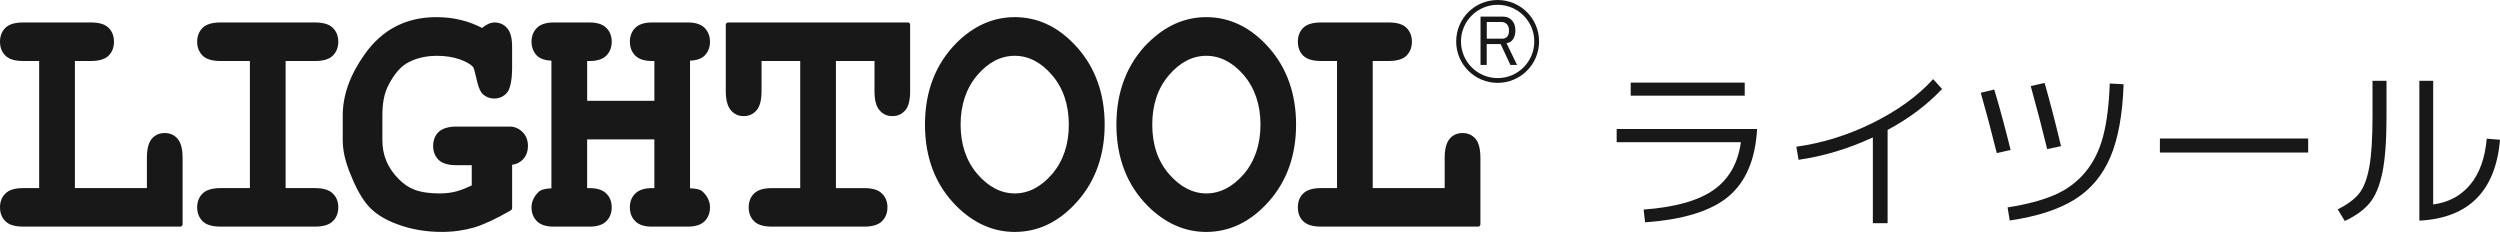
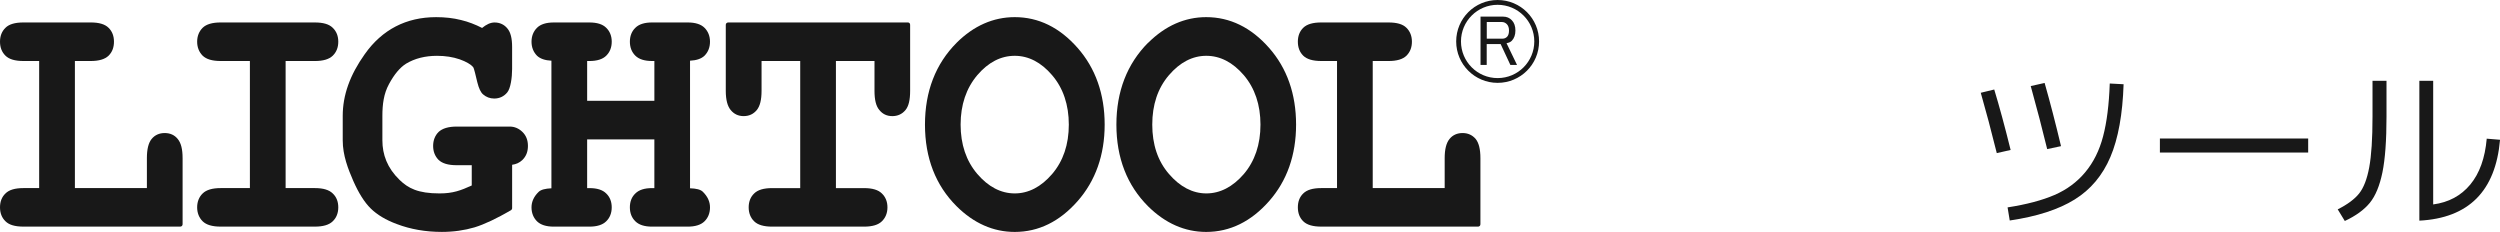
<svg xmlns="http://www.w3.org/2000/svg" id="レイヤー_1" style="enable-background:new 0 0 227.893 21.142" xml:space="preserve" height="21.142px" viewBox="0 0 227.893 21.142" width="227.89px" version="1.1" y="0px" x="0px">
  <g fill="#181818">
    <path d="m2.133 2.047c-0.758 0-1.308 0.158-1.633 0.486-0.335 0.323-0.5 0.754-0.5 1.266 0 0.523 0.165 0.947 0.5 1.278 0.325 0.322 0.864 0.484 1.633 0.484h1.437v11.585h-1.437c-0.758 0-1.308 0.159-1.633 0.489-0.335 0.317-0.5 0.748-0.5 1.266 0 0.517 0.165 0.948 0.5 1.271 0.325 0.326 0.864 0.486 1.633 0.486h14.296c0.118 0 0.216-0.091 0.216-0.215v-6.025c0-0.816-0.142-1.389-0.444-1.748-0.289-0.365-0.697-0.542-1.187-0.542-0.488 0-0.893 0.177-1.194 0.542-0.288 0.359-0.43 0.932-0.43 1.748v2.728h-6.563v-11.584h1.434c0.766 0 1.299-0.162 1.636-0.484 0.333-0.331 0.492-0.755 0.492-1.278 0-0.512-0.159-0.942-0.492-1.266-0.337-0.334-0.871-0.487-1.636-0.487h-6.128z" />
    <path d="m20.113 2.047c-0.751 0-1.303 0.158-1.639 0.486-0.325 0.323-0.502 0.754-0.502 1.266 0 0.523 0.177 0.947 0.502 1.278 0.335 0.322 0.872 0.484 1.639 0.484h2.667v11.585h-2.667c-0.751 0-1.303 0.159-1.639 0.489-0.325 0.316-0.502 0.747-0.502 1.266 0 0.517 0.177 0.948 0.502 1.271 0.335 0.326 0.872 0.486 1.639 0.486h8.594c0.752 0 1.293-0.16 1.625-0.486 0.337-0.323 0.505-0.755 0.505-1.271 0-0.519-0.167-0.949-0.505-1.266-0.337-0.33-0.872-0.489-1.625-0.489h-2.671v-11.584h2.671c0.752 0 1.293-0.162 1.625-0.484 0.337-0.331 0.505-0.755 0.505-1.278 0-0.512-0.167-0.942-0.505-1.266-0.337-0.333-0.872-0.486-1.625-0.486h-8.594z" />
    <path d="m33.253 4.933c-1.352 1.898-2.011 3.736-2.011 5.629v2.231c0 1.376 0.495 2.626 0.962 3.699 0.483 1.096 1.014 1.95 1.594 2.516 0.57 0.562 1.375 1.048 2.375 1.416 1.25 0.476 2.629 0.716 4.107 0.716 1.05 0 2.055-0.143 2.976-0.415 0.916-0.28 2.025-0.81 3.326-1.565 0.061-0.038 0.102-0.108 0.102-0.185v-3.955c0.352-0.048 0.667-0.177 0.941-0.443 0.34-0.333 0.5-0.759 0.5-1.275s-0.161-0.944-0.5-1.274c-0.324-0.318-0.725-0.49-1.149-0.49h-4.854c-0.754 0-1.299 0.172-1.641 0.49-0.325 0.325-0.498 0.759-0.498 1.274 0 0.517 0.172 0.945 0.498 1.275 0.341 0.32 0.871 0.482 1.641 0.482h1.381v1.849c-1.011 0.459-1.713 0.723-2.932 0.723-1.981 0-2.865-0.476-3.648-1.233-1.119-1.084-1.566-2.301-1.566-3.61v-2.221c0-1.043 0.12-2.021 0.601-2.9 0.479-0.891 1.004-1.516 1.558-1.863 0.796-0.479 1.748-0.716 2.82-0.716 0.763 0 1.454 0.108 2.065 0.319 0.595 0.214 1.006 0.448 1.227 0.71 0.094 0.106 0.233 0.784 0.381 1.376 0.141 0.567 0.313 0.929 0.532 1.114 0.277 0.241 0.62 0.375 1.007 0.375 0.487 0 0.885-0.192 1.183-0.547 0.312-0.363 0.452-1.353 0.452-2.148v-1.999c0-0.796-0.135-1.35-0.438-1.703-0.295-0.355-0.691-0.536-1.168-0.536-0.375 0-0.752 0.188-1.131 0.498-0.606-0.311-1.257-0.565-1.919-0.722-0.713-0.181-1.472-0.262-2.271-0.262-2.726 0-4.922 1.133-6.503 3.37" />
    <path d="m59.439 2.047c-0.677 0-1.192 0.158-1.521 0.486-0.335 0.323-0.5 0.754-0.5 1.266 0 0.523 0.166 0.947 0.5 1.278 0.329 0.322 0.833 0.484 1.521 0.484h0.212v3.628h-6.128v-3.627h0.207c0.691 0 1.207-0.162 1.532-0.484 0.333-0.331 0.502-0.755 0.502-1.278 0-0.512-0.168-0.942-0.502-1.266-0.325-0.328-0.84-0.486-1.532-0.486h-3.252c-0.682 0-1.196 0.158-1.526 0.486-0.324 0.323-0.5 0.754-0.5 1.266 0 0.523 0.177 0.947 0.5 1.278 0.292 0.281 0.754 0.429 1.314 0.455v11.631c-0.551 0.025-0.961 0.122-1.167 0.33-0.429 0.415-0.648 0.89-0.648 1.408 0 0.517 0.177 0.948 0.5 1.271 0.33 0.324 0.844 0.486 1.526 0.486h3.252c0.691 0 1.207-0.162 1.532-0.486 0.333-0.323 0.502-0.755 0.502-1.271 0-0.519-0.168-0.949-0.502-1.266-0.325-0.33-0.84-0.489-1.532-0.489h-0.207v-4.439h6.128v4.439h-0.212c-0.677 0-1.192 0.159-1.521 0.489-0.335 0.316-0.5 0.747-0.5 1.266 0 0.517 0.166 0.948 0.5 1.271 0.329 0.324 0.833 0.486 1.521 0.486h3.253c0.685 0 1.205-0.162 1.531-0.486 0.327-0.323 0.5-0.755 0.5-1.271 0-0.519-0.219-0.993-0.649-1.417-0.207-0.21-0.613-0.306-1.172-0.321v-11.632c0.575-0.026 1.03-0.174 1.32-0.455 0.327-0.331 0.5-0.755 0.5-1.278 0-0.512-0.174-0.942-0.5-1.266-0.327-0.328-0.847-0.486-1.531-0.486h-3.251z" />
    <path d="m66.382 2.047c-0.117 0-0.222 0.091-0.222 0.209v6.027c0 0.819 0.154 1.389 0.446 1.745 0.304 0.37 0.695 0.556 1.183 0.556 0.499 0 0.895-0.186 1.199-0.556 0.291-0.356 0.433-0.926 0.433-1.745v-2.721h3.524v11.585h-2.564c-0.754 0-1.305 0.159-1.634 0.489-0.332 0.316-0.5 0.747-0.5 1.266 0 0.517 0.168 0.948 0.5 1.271 0.33 0.326 0.876 0.486 1.634 0.486h8.381c0.758 0 1.295-0.16 1.627-0.486 0.333-0.323 0.508-0.755 0.508-1.271 0-0.519-0.175-0.949-0.508-1.266-0.332-0.33-0.869-0.489-1.627-0.489h-2.562v-11.585h3.516v2.722c0 0.819 0.14 1.389 0.443 1.745 0.298 0.37 0.688 0.556 1.184 0.556 0.49 0 0.896-0.186 1.2-0.556 0.291-0.356 0.422-0.926 0.422-1.745v-6.028c0-0.118-0.086-0.209-0.199-0.209h-16.384z" />
    <path d="m87.21 3.893c-1.921 1.925-2.892 4.436-2.892 7.467 0 3.038 0.971 5.54 2.892 7.449 1.559 1.548 3.343 2.333 5.292 2.333 2.17 0 4.089-0.944 5.73-2.808 1.626-1.848 2.466-4.197 2.466-6.975 0-2.788-0.84-5.145-2.466-6.992-1.642-1.865-3.561-2.805-5.73-2.805-1.951 0.001-3.734 0.781-5.294 2.331m1.875 11.958c-1.004-1.177-1.517-2.688-1.517-4.491 0-1.804 0.513-3.316 1.517-4.504 1-1.175 2.149-1.769 3.417-1.769 1.257 0 2.408 0.594 3.407 1.766 1.011 1.18 1.523 2.701 1.523 4.507 0 1.815-0.512 3.323-1.523 4.506-1 1.164-2.15 1.765-3.407 1.765-1.268-0.001-2.417-0.61-3.417-1.78" />
    <path d="m104.66 3.893c-1.915 1.925-2.892 4.436-2.892 7.467 0 3.038 0.977 5.54 2.892 7.449 1.563 1.548 3.348 2.333 5.293 2.333 2.164 0 4.093-0.944 5.735-2.808 1.629-1.848 2.459-4.197 2.459-6.975 0-2.788-0.83-5.145-2.459-6.992-1.642-1.865-3.571-2.805-5.735-2.805-1.94 0.001-3.72 0.781-5.28 2.331m1.88 11.958c-1.018-1.177-1.516-2.688-1.516-4.491 0-1.804 0.498-3.316 1.516-4.504 1.004-1.175 2.156-1.769 3.41-1.769 1.262 0 2.413 0.594 3.42 1.766 1.004 1.18 1.518 2.701 1.518 4.507 0 1.815-0.514 3.323-1.518 4.506-1.007 1.164-2.158 1.765-3.42 1.765-1.25-0.001-2.41-0.61-3.41-1.78" />
    <path d="m120.44 2.047c-0.76 0-1.306 0.158-1.639 0.486-0.332 0.323-0.492 0.754-0.492 1.266 0 0.523 0.16 0.947 0.492 1.278 0.333 0.322 0.871 0.484 1.639 0.484h1.439v11.585h-1.439c-0.76 0-1.306 0.159-1.639 0.489-0.332 0.316-0.492 0.747-0.492 1.266 0 0.517 0.16 0.948 0.492 1.271 0.333 0.326 0.871 0.486 1.639 0.486h14.299c0.113 0 0.212-0.091 0.212-0.215v-6.025c0-0.816-0.144-1.389-0.429-1.748-0.313-0.365-0.712-0.542-1.197-0.542-0.49 0-0.896 0.177-1.193 0.542-0.291 0.359-0.439 0.932-0.439 1.748v2.728h-6.559v-11.584h1.433c0.777 0 1.309-0.162 1.642-0.484 0.33-0.331 0.498-0.755 0.498-1.278 0-0.512-0.168-0.942-0.498-1.266-0.333-0.333-0.871-0.486-1.642-0.486h-6.12z" />
    <path d="m136.52 0c-2.086 0-3.778 1.688-3.778 3.777 0 2.09 1.692 3.776 3.778 3.776 2.088 0 3.778-1.687 3.778-3.776s-1.69-3.777-3.78-3.777m0 7.118c-1.844 0-3.339-1.497-3.339-3.341 0-1.845 1.495-3.339 3.339-3.339s3.344 1.494 3.344 3.339c0 1.827-1.48 3.341-3.34 3.341" />
    <path d="m134.96 1.515h2.055c0.325 0 0.596 0.108 0.808 0.34 0.206 0.216 0.318 0.524 0.318 0.926 0 0.393-0.112 0.701-0.318 0.924-0.112 0.125-0.283 0.195-0.492 0.231l0.956 1.98h-0.607l-0.885-1.899h-1.271v1.899h-0.563v-4.401zm0.57 0.49v1.519h1.446c0.16 0 0.297-0.061 0.412-0.179 0.112-0.123 0.168-0.308 0.168-0.564 0-0.243-0.061-0.433-0.191-0.573-0.133-0.137-0.29-0.202-0.465-0.202h-1.37z" />
-     <path d="m147.37 11.762h12.803c-0.156 2.769-1.025 4.816-2.607 6.146-1.584 1.327-4.119 2.113-7.605 2.356l-0.134-1.161c2.857-0.209 4.981-0.806 6.376-1.786 1.396-0.979 2.227-2.433 2.491-4.357h-11.323v-1.198zm1.28-4.233h10.394v1.194h-10.394v-1.194z" />
-     <path d="m163.75 13.373c2.391-0.332 4.717-1.057 6.975-2.174 2.259-1.119 4.09-2.446 5.495-3.986l0.813 0.897c-1.35 1.438-3.004 2.685-4.964 3.734v8.503h-1.345v-7.821c-2.215 1.028-4.473 1.71-6.774 2.042l-0.2-1.195z" />
    <path d="m180.56 8.458l1.229-0.299c0.477 1.572 0.975 3.411 1.494 5.513l-1.262 0.284c-0.51-2.061-1-3.892-1.46-5.498m13.02-0.779c-0.09 2.744-0.49 4.955-1.205 6.633-0.713 1.676-1.799 2.971-3.262 3.877-1.461 0.908-3.432 1.546-5.912 1.911l-0.197-1.195c1.725-0.267 3.15-0.645 4.275-1.131 1.123-0.485 2.059-1.179 2.805-2.075 0.748-0.896 1.291-1.985 1.627-3.271 0.339-1.285 0.541-2.89 0.607-4.816l1.26 0.067zm-8.46 0.166l1.261-0.283c0.499 1.75 0.997 3.671 1.495 5.761l-1.261 0.268c-0.43-1.774-0.93-3.689-1.5-5.746" />
    <rect height="1.279" width="13.517" y="12.626" x="196.89" />
    <path d="m216.27 7.363h1.277v3.271c0 2.17-0.123 3.863-0.372 5.08-0.251 1.217-0.632 2.141-1.146 2.773-0.515 0.631-1.275 1.185-2.283 1.658l-0.647-1.061c0.887-0.444 1.535-0.925 1.952-1.445 0.414-0.52 0.722-1.314 0.92-2.383 0.199-1.067 0.3-2.609 0.3-4.623v-3.27zm4.27 0h1.262v11.273c1.406-0.188 2.532-0.789 3.378-1.809 0.847-1.019 1.349-2.415 1.503-4.186l1.213 0.1c-0.409 4.683-2.863 7.14-7.355 7.373v-12.751z" />
  </g>
</svg>